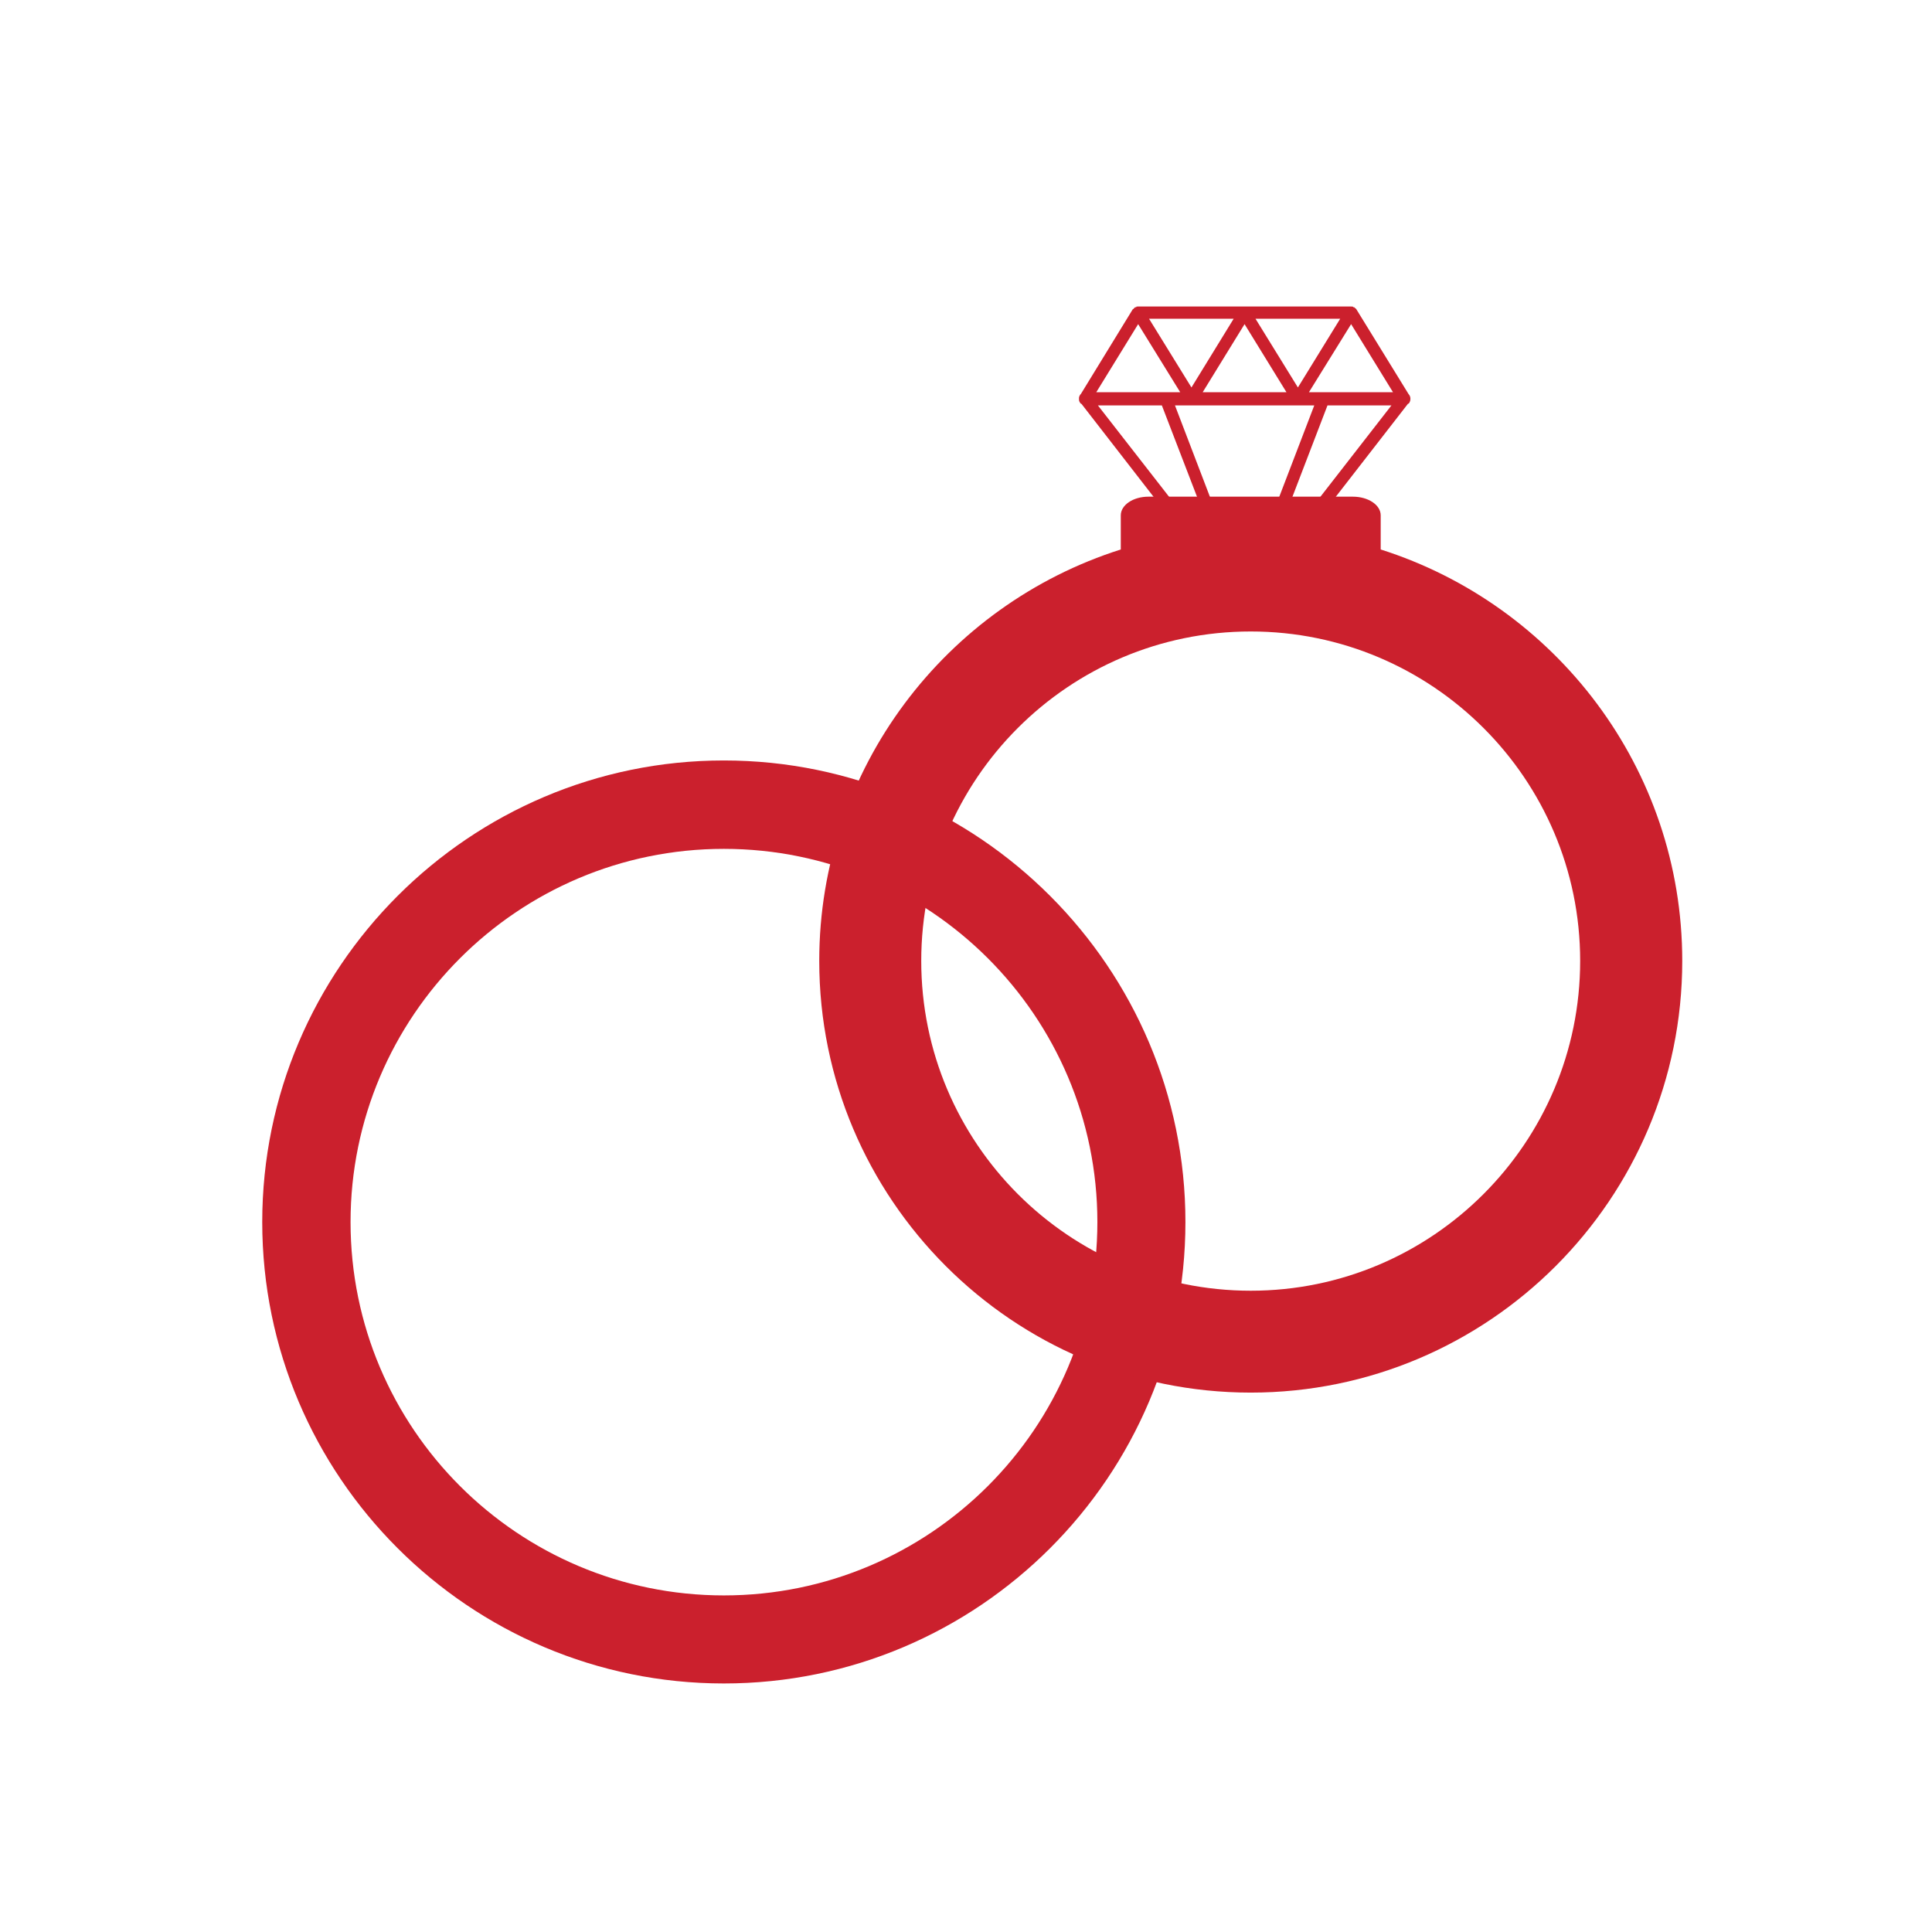
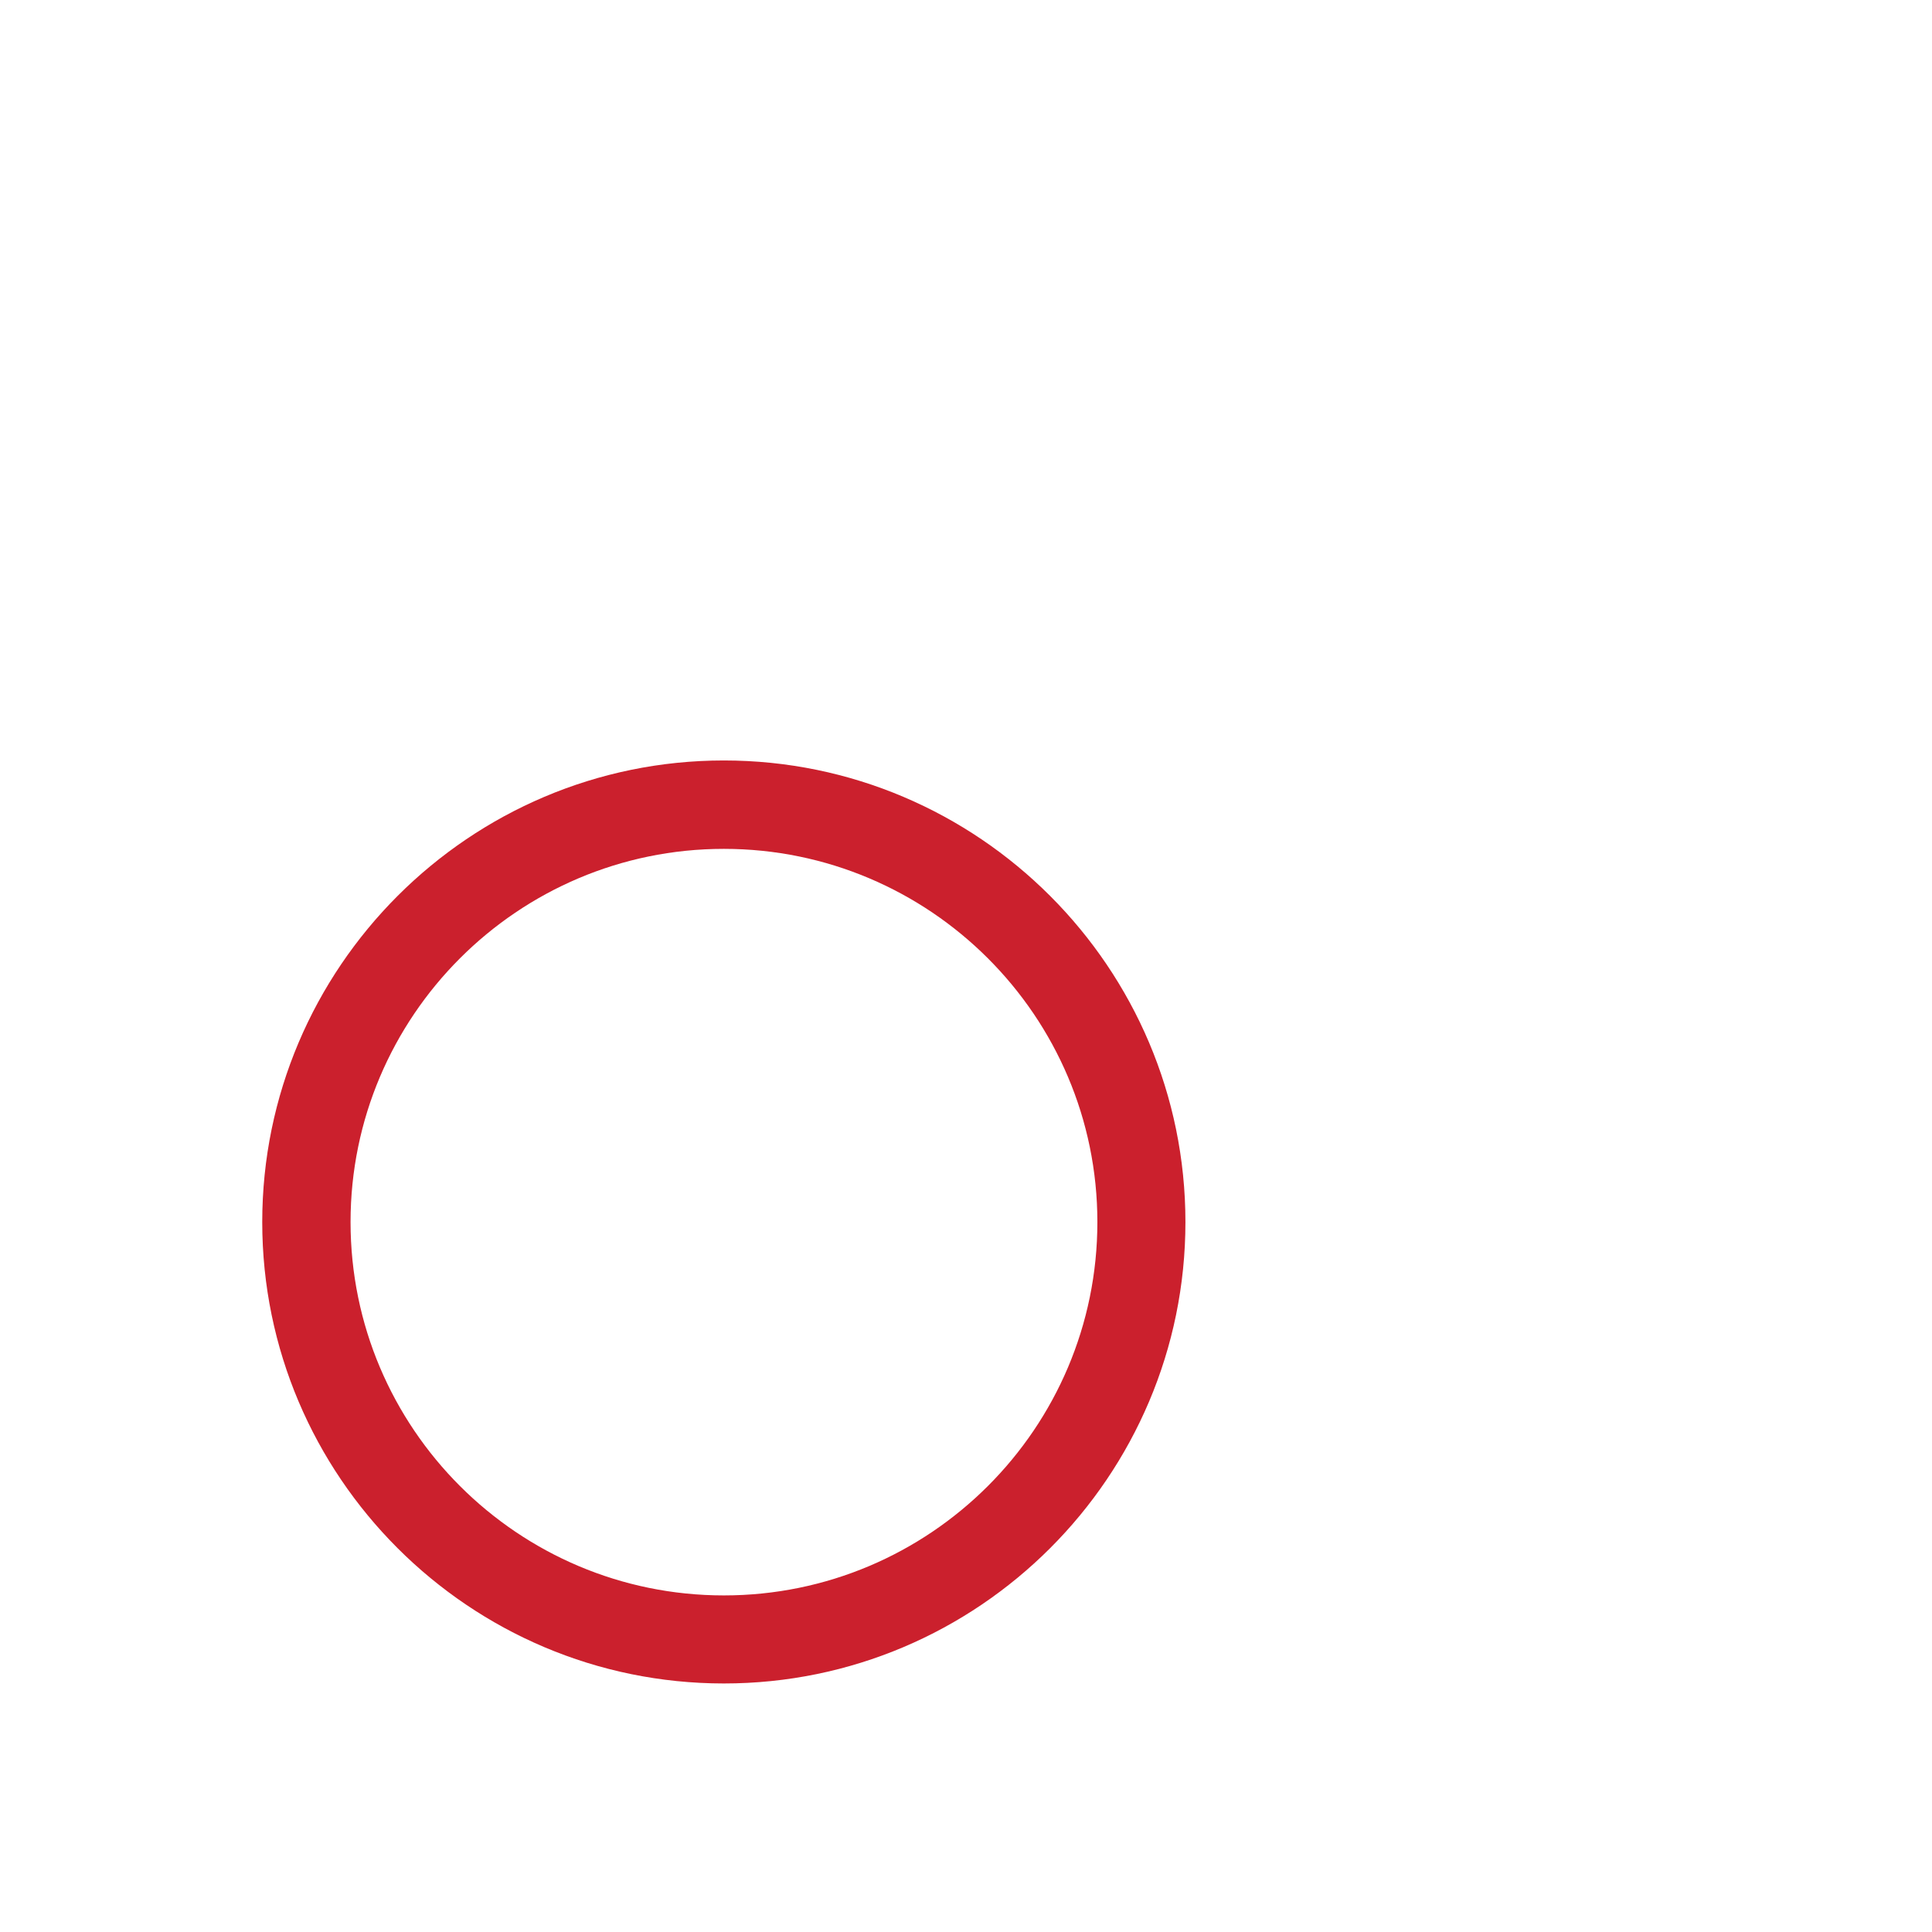
<svg xmlns="http://www.w3.org/2000/svg" version="1.1" id="Layer_1" x="0px" y="0px" viewBox="0 0 200 200" enable-background="new 0 0 200 200" xml:space="preserve">
  <g id="Layer_1_1_">
</g>
-   <path fill="#CB202D" d="M117.263,32.017l0.086-0.044c0-0.043,0.023-0.043,0.031-0.063c0.022,0,0.045-0.043,0.084-0.043  c0.014-0.043,0.034-0.043,0.034-0.063h0.129c0-0.064,0.021-0.064,0.021-0.064c0.063-0.01,0.107-0.01,0.171-0.01h11.018h11.03  c0.051,0,0.118,0,0.16,0.01c0.021,0,0.043,0,0.064,0.064h0.096c0.01,0.022,0.031,0.022,0.055,0.063c0,0,0.041,0.043,0.072,0.043  c0.033,0.021,0.033,0.021,0.057,0.063l0.04,0.044l5.402,8.776c0.044,0.044,0.086,0.106,0.13,0.191  c0.043,0.087,0.063,0.193,0.063,0.3c0,0.128-0.021,0.236-0.083,0.341c-0.022,0.096-0.087,0.15-0.184,0.191l-16.411,21.141V63  c-0.029,0-0.073,0.021-0.105,0.063c0,0-0.043,0-0.043,0.043c-0.043,0-0.084,0.031-0.107,0.031c0,0-0.04,0-0.04,0.054h-0.193h-0.169  l-0.023-0.054c-0.064,0-0.086-0.031-0.129-0.031c0-0.043,0-0.043-0.03-0.043c-0.064-0.043-0.097-0.063-0.128-0.106l-16.401-21.141  c-0.096-0.041-0.159-0.095-0.182-0.191c-0.083-0.105-0.083-0.213-0.083-0.341c0-0.106,0-0.213,0.063-0.3  c0.02-0.083,0.063-0.147,0.129-0.191L117.263,32.017z M120.691,40.602h1.484l-4.354-7.047l-4.334,7.047H120.691z M120.275,41.968  h-6.619l13.088,16.804L120.275,41.968z M127.707,32.999h-8.757l4.389,7.111L127.707,32.999z M136.053,41.968h-1.695h-11.021h-1.705  l7.204,18.833L136.053,41.968z M133.173,40.602l-4.337-7.047l-4.334,7.047H133.173z M138.735,32.999h-8.765l4.388,7.111  L138.735,32.999z M144.041,41.968h-6.62l-6.448,16.804L144.041,41.968z M137.015,40.602h7.187l-4.335-7.047l-4.366,7.047H137.015z" />
  <path fill="#CB202D" d="M27.147,126.507c0-26.328,21.447-47.784,47.785-47.784c26.353,0,47.783,21.456,47.783,47.784  c0,26.347-21.43,47.765-47.783,47.765C48.594,174.271,27.147,152.854,27.147,126.507 M36.289,126.507  c0,21.348,17.333,38.65,38.643,38.65c21.325,0,38.668-17.303,38.668-38.65c0-21.308-17.343-38.633-38.668-38.633  C53.62,87.874,36.289,105.199,36.289,126.507" />
-   <path fill="#CB202D" d="M84.808,99.47c0,24.642,20.029,44.692,44.669,44.692c24.643,0,44.669-20.05,44.669-44.692  c0-19.942-13.142-36.855-31.217-42.588v-3.535c0-1.067-1.28-1.932-2.883-1.932h-21.161c-1.581,0-2.862,0.864-2.862,1.932v3.535  C97.939,62.615,84.808,79.528,84.808,99.47 M95.367,99.47c0-18.813,15.278-34.1,34.111-34.1c18.801,0,34.1,15.288,34.1,34.1  c0,18.833-15.299,34.145-34.1,34.145C110.646,133.615,95.367,118.304,95.367,99.47" />
</svg>